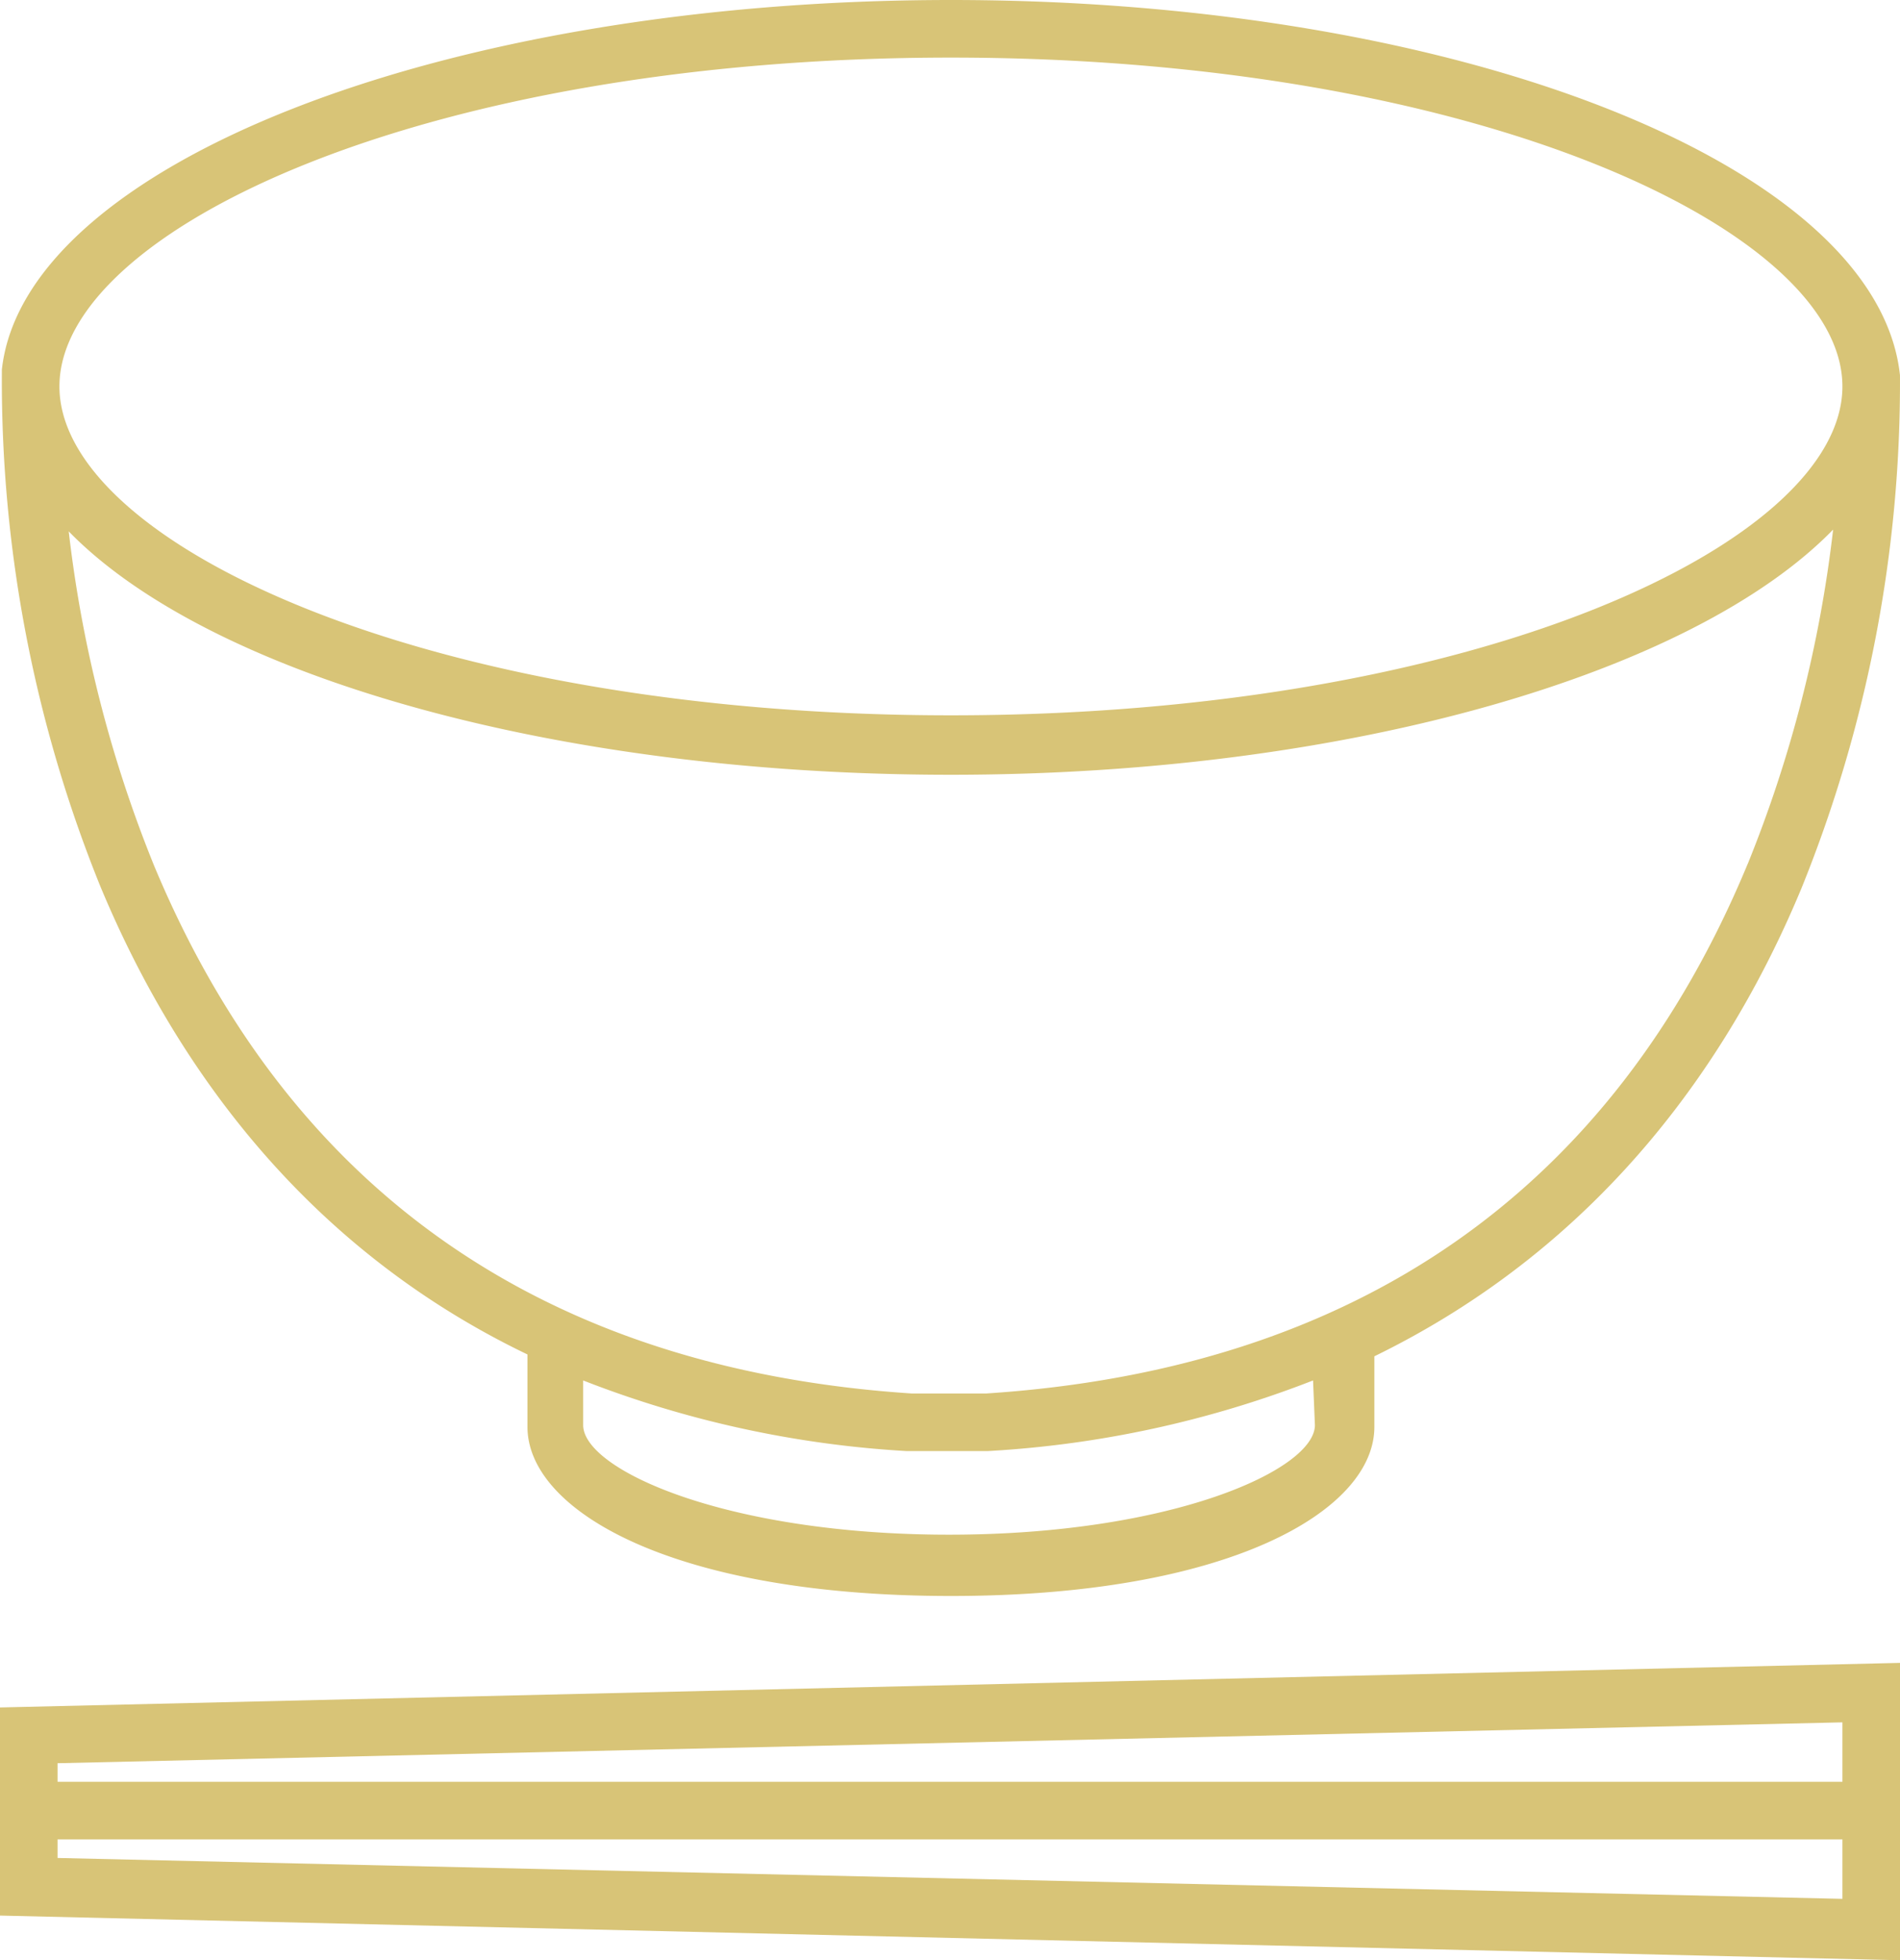
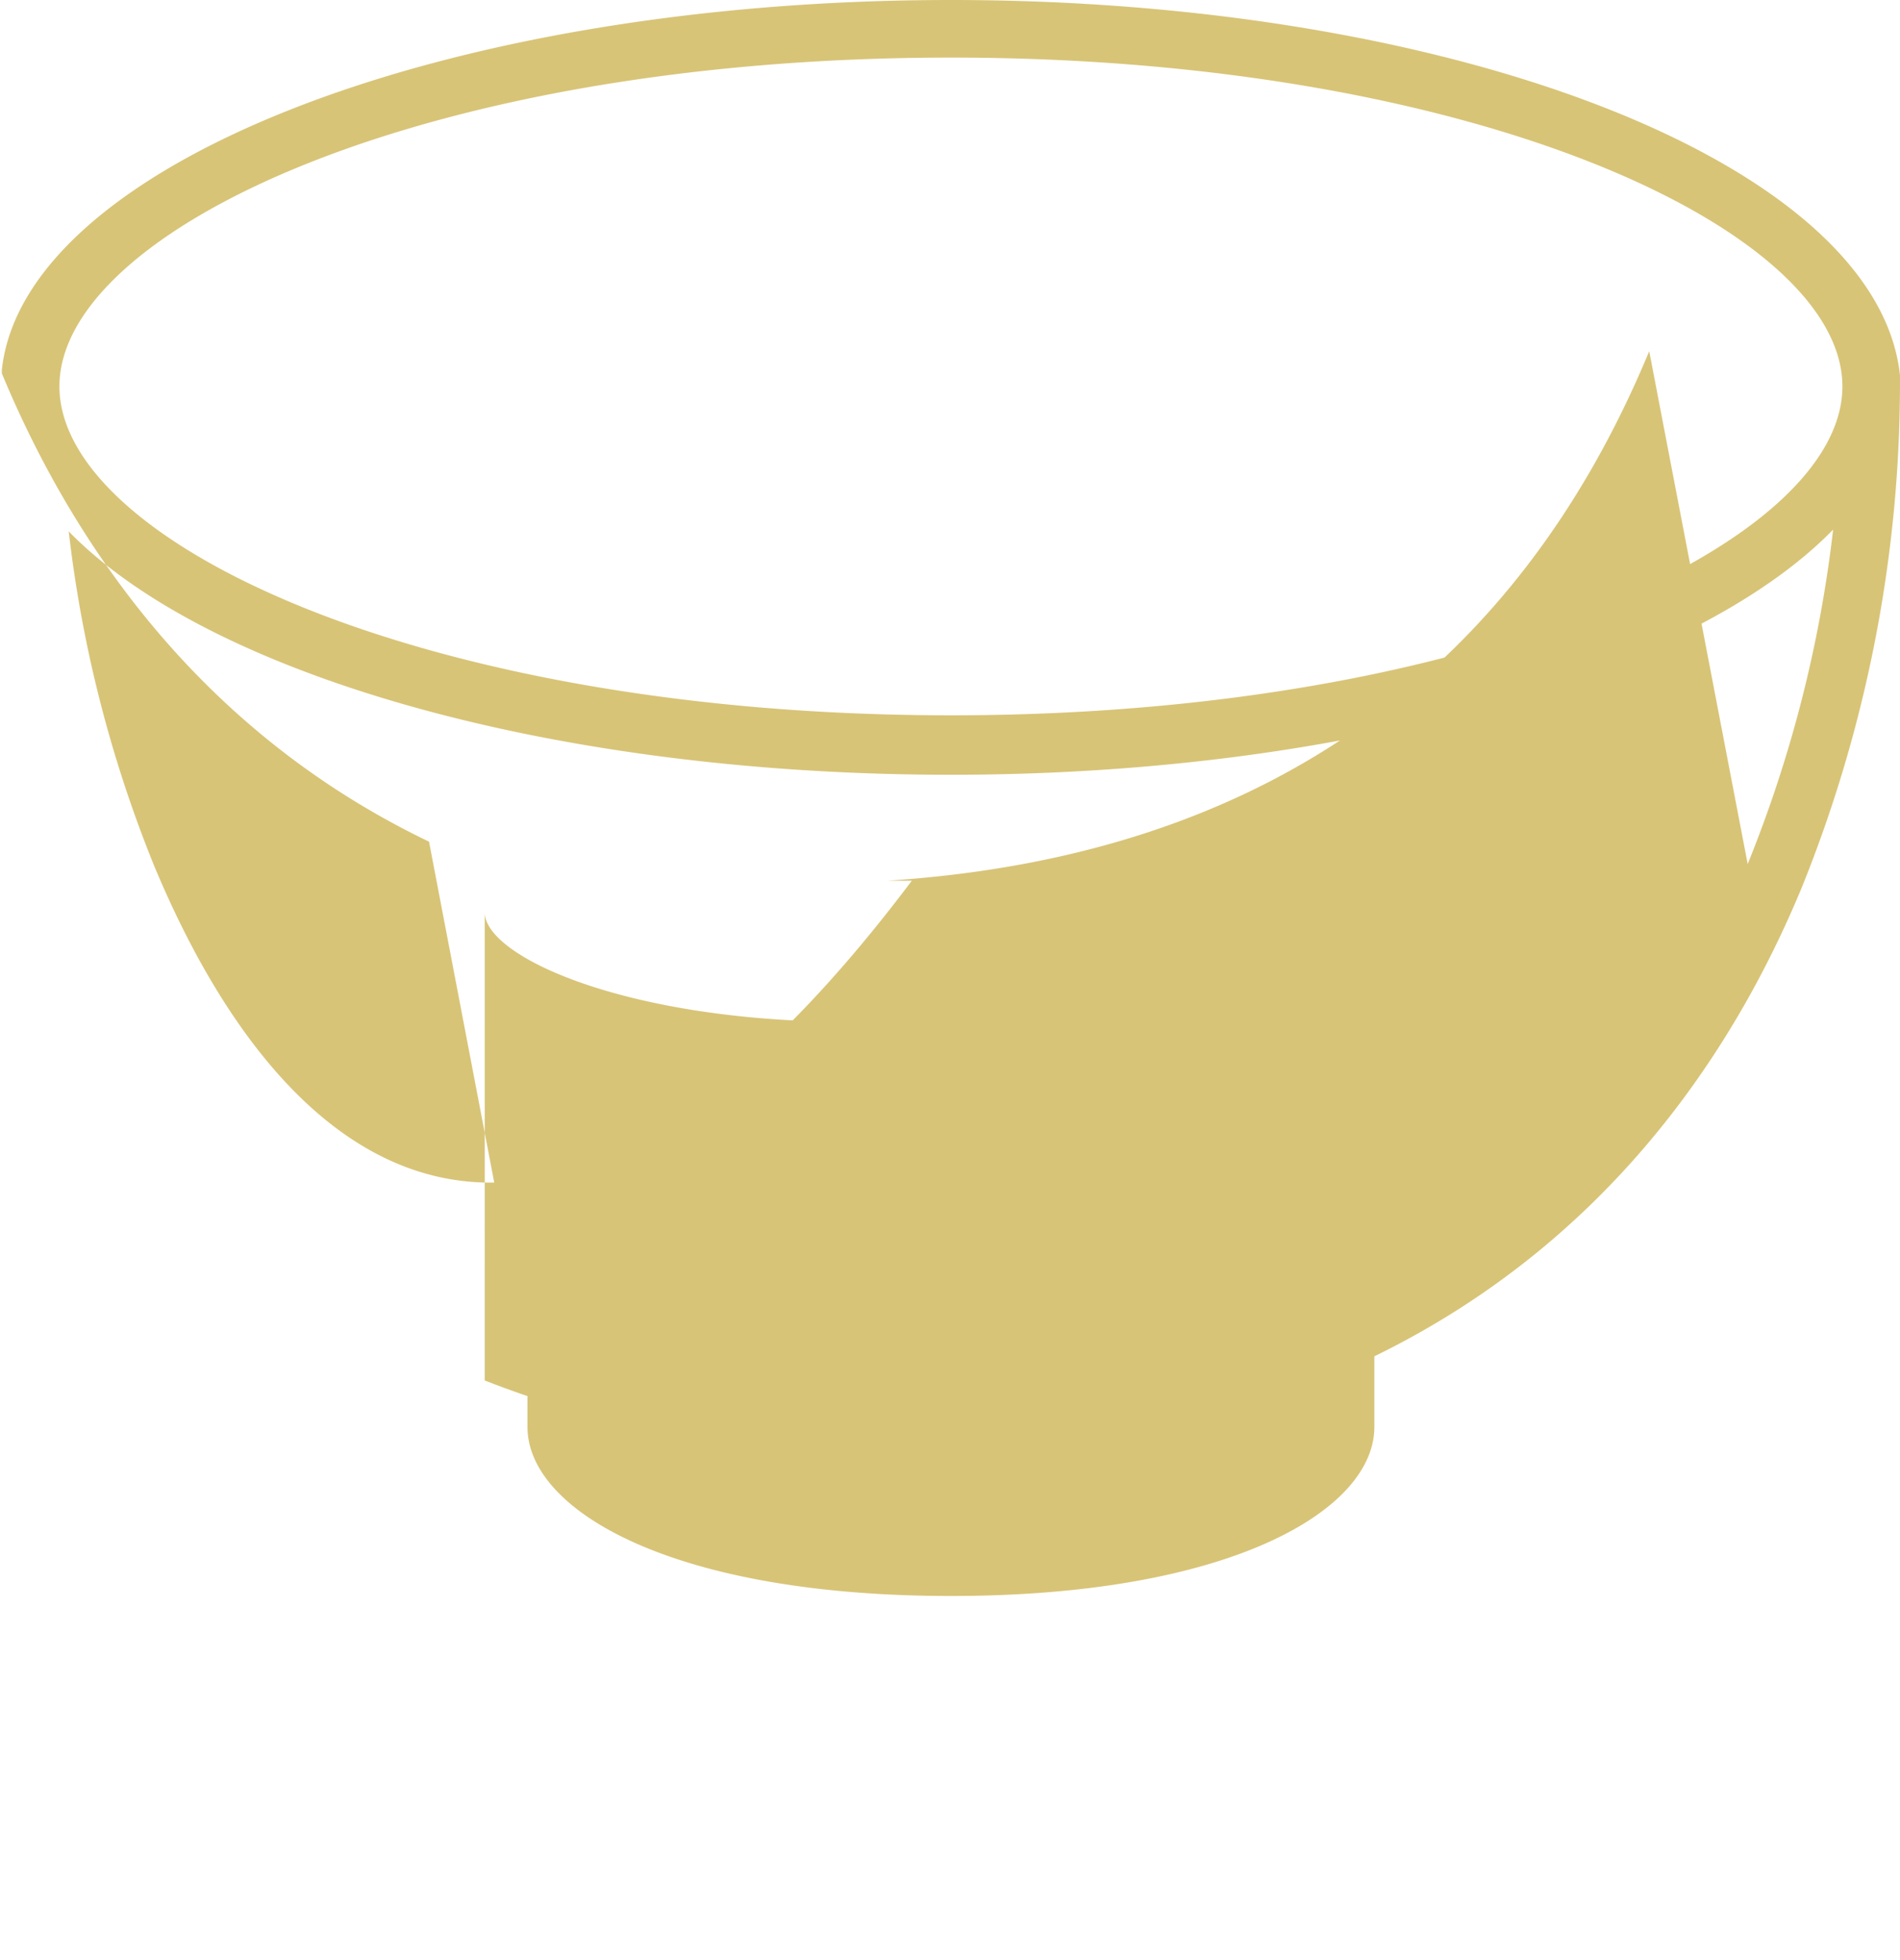
<svg xmlns="http://www.w3.org/2000/svg" width="83.727" height="86.346" viewBox="0 0 83.727 86.346">
  <defs>
    <clipPath id="clip-path">
      <rect id="長方形_1396" data-name="長方形 1396" width="83.727" height="86.329" fill="none" />
    </clipPath>
  </defs>
  <g id="icon_Eat" transform="translate(41.863 43.173)">
    <g id="グループ_807" data-name="グループ 807" transform="translate(-41.863 -43.173)">
-       <path id="パス_10052" data-name="パス 10052" d="M2.537,98.094v-.818H81.189v2.619Zm0-4.174,78.652-1.8v2.619H2.537ZM0,91.464v9.167L83.727,102.6V89.5Z" transform="translate(0 -16.249)" fill="#d8c477" />
      <g id="グループ_806" data-name="グループ 806" clip-path="url(#clip-path)">
-         <path id="パス_10053" data-name="パス 10053" d="M23.262,59.746v3.11c0,3.683,6.384,7.448,18.66,7.448s18.66-3.765,18.66-7.448v-3.11c10.231-4.992,15.8-13.341,18.824-20.625a59.337,59.337,0,0,0,4.338-22.589h0C82.762,7.284,64.347,0,41.922,0S1.082,7.284.1,16.287v.164A59.337,59.337,0,0,0,4.438,39.04c3.028,7.284,8.594,15.714,18.824,20.625m34.7,3.11c0,1.964-6.3,4.829-16.123,4.829s-16.123-2.865-16.123-4.829V60.81a46.487,46.487,0,0,0,14.241,3.11h3.6a46.569,46.569,0,0,0,14.323-3.11Zm19.07-24.717c-5.975,14.4-17.269,22.262-33.556,23.326H40.2C24,60.319,12.786,52.462,6.811,38.139A56.309,56.309,0,0,1,3.046,23.407c6.138,6.3,21.279,10.722,38.876,10.722s32.738-4.5,38.876-10.8a56.39,56.39,0,0,1-3.765,14.732M41.922,2.537c23.162,0,39.285,7.612,39.285,14.486S65.084,31.51,41.922,31.51,2.637,23.9,2.637,17.024,18.678,2.537,41.922,2.537" transform="translate(-0.018)" fill="#d8c477" />
+         <path id="パス_10053" data-name="パス 10053" d="M23.262,59.746v3.11c0,3.683,6.384,7.448,18.66,7.448s18.66-3.765,18.66-7.448v-3.11c10.231-4.992,15.8-13.341,18.824-20.625a59.337,59.337,0,0,0,4.338-22.589h0C82.762,7.284,64.347,0,41.922,0S1.082,7.284.1,16.287v.164c3.028,7.284,8.594,15.714,18.824,20.625m34.7,3.11c0,1.964-6.3,4.829-16.123,4.829s-16.123-2.865-16.123-4.829V60.81a46.487,46.487,0,0,0,14.241,3.11h3.6a46.569,46.569,0,0,0,14.323-3.11Zm19.07-24.717c-5.975,14.4-17.269,22.262-33.556,23.326H40.2C24,60.319,12.786,52.462,6.811,38.139A56.309,56.309,0,0,1,3.046,23.407c6.138,6.3,21.279,10.722,38.876,10.722s32.738-4.5,38.876-10.8a56.39,56.39,0,0,1-3.765,14.732M41.922,2.537c23.162,0,39.285,7.612,39.285,14.486S65.084,31.51,41.922,31.51,2.637,23.9,2.637,17.024,18.678,2.537,41.922,2.537" transform="translate(-0.018)" fill="#d8c477" />
      </g>
    </g>
  </g>
</svg>